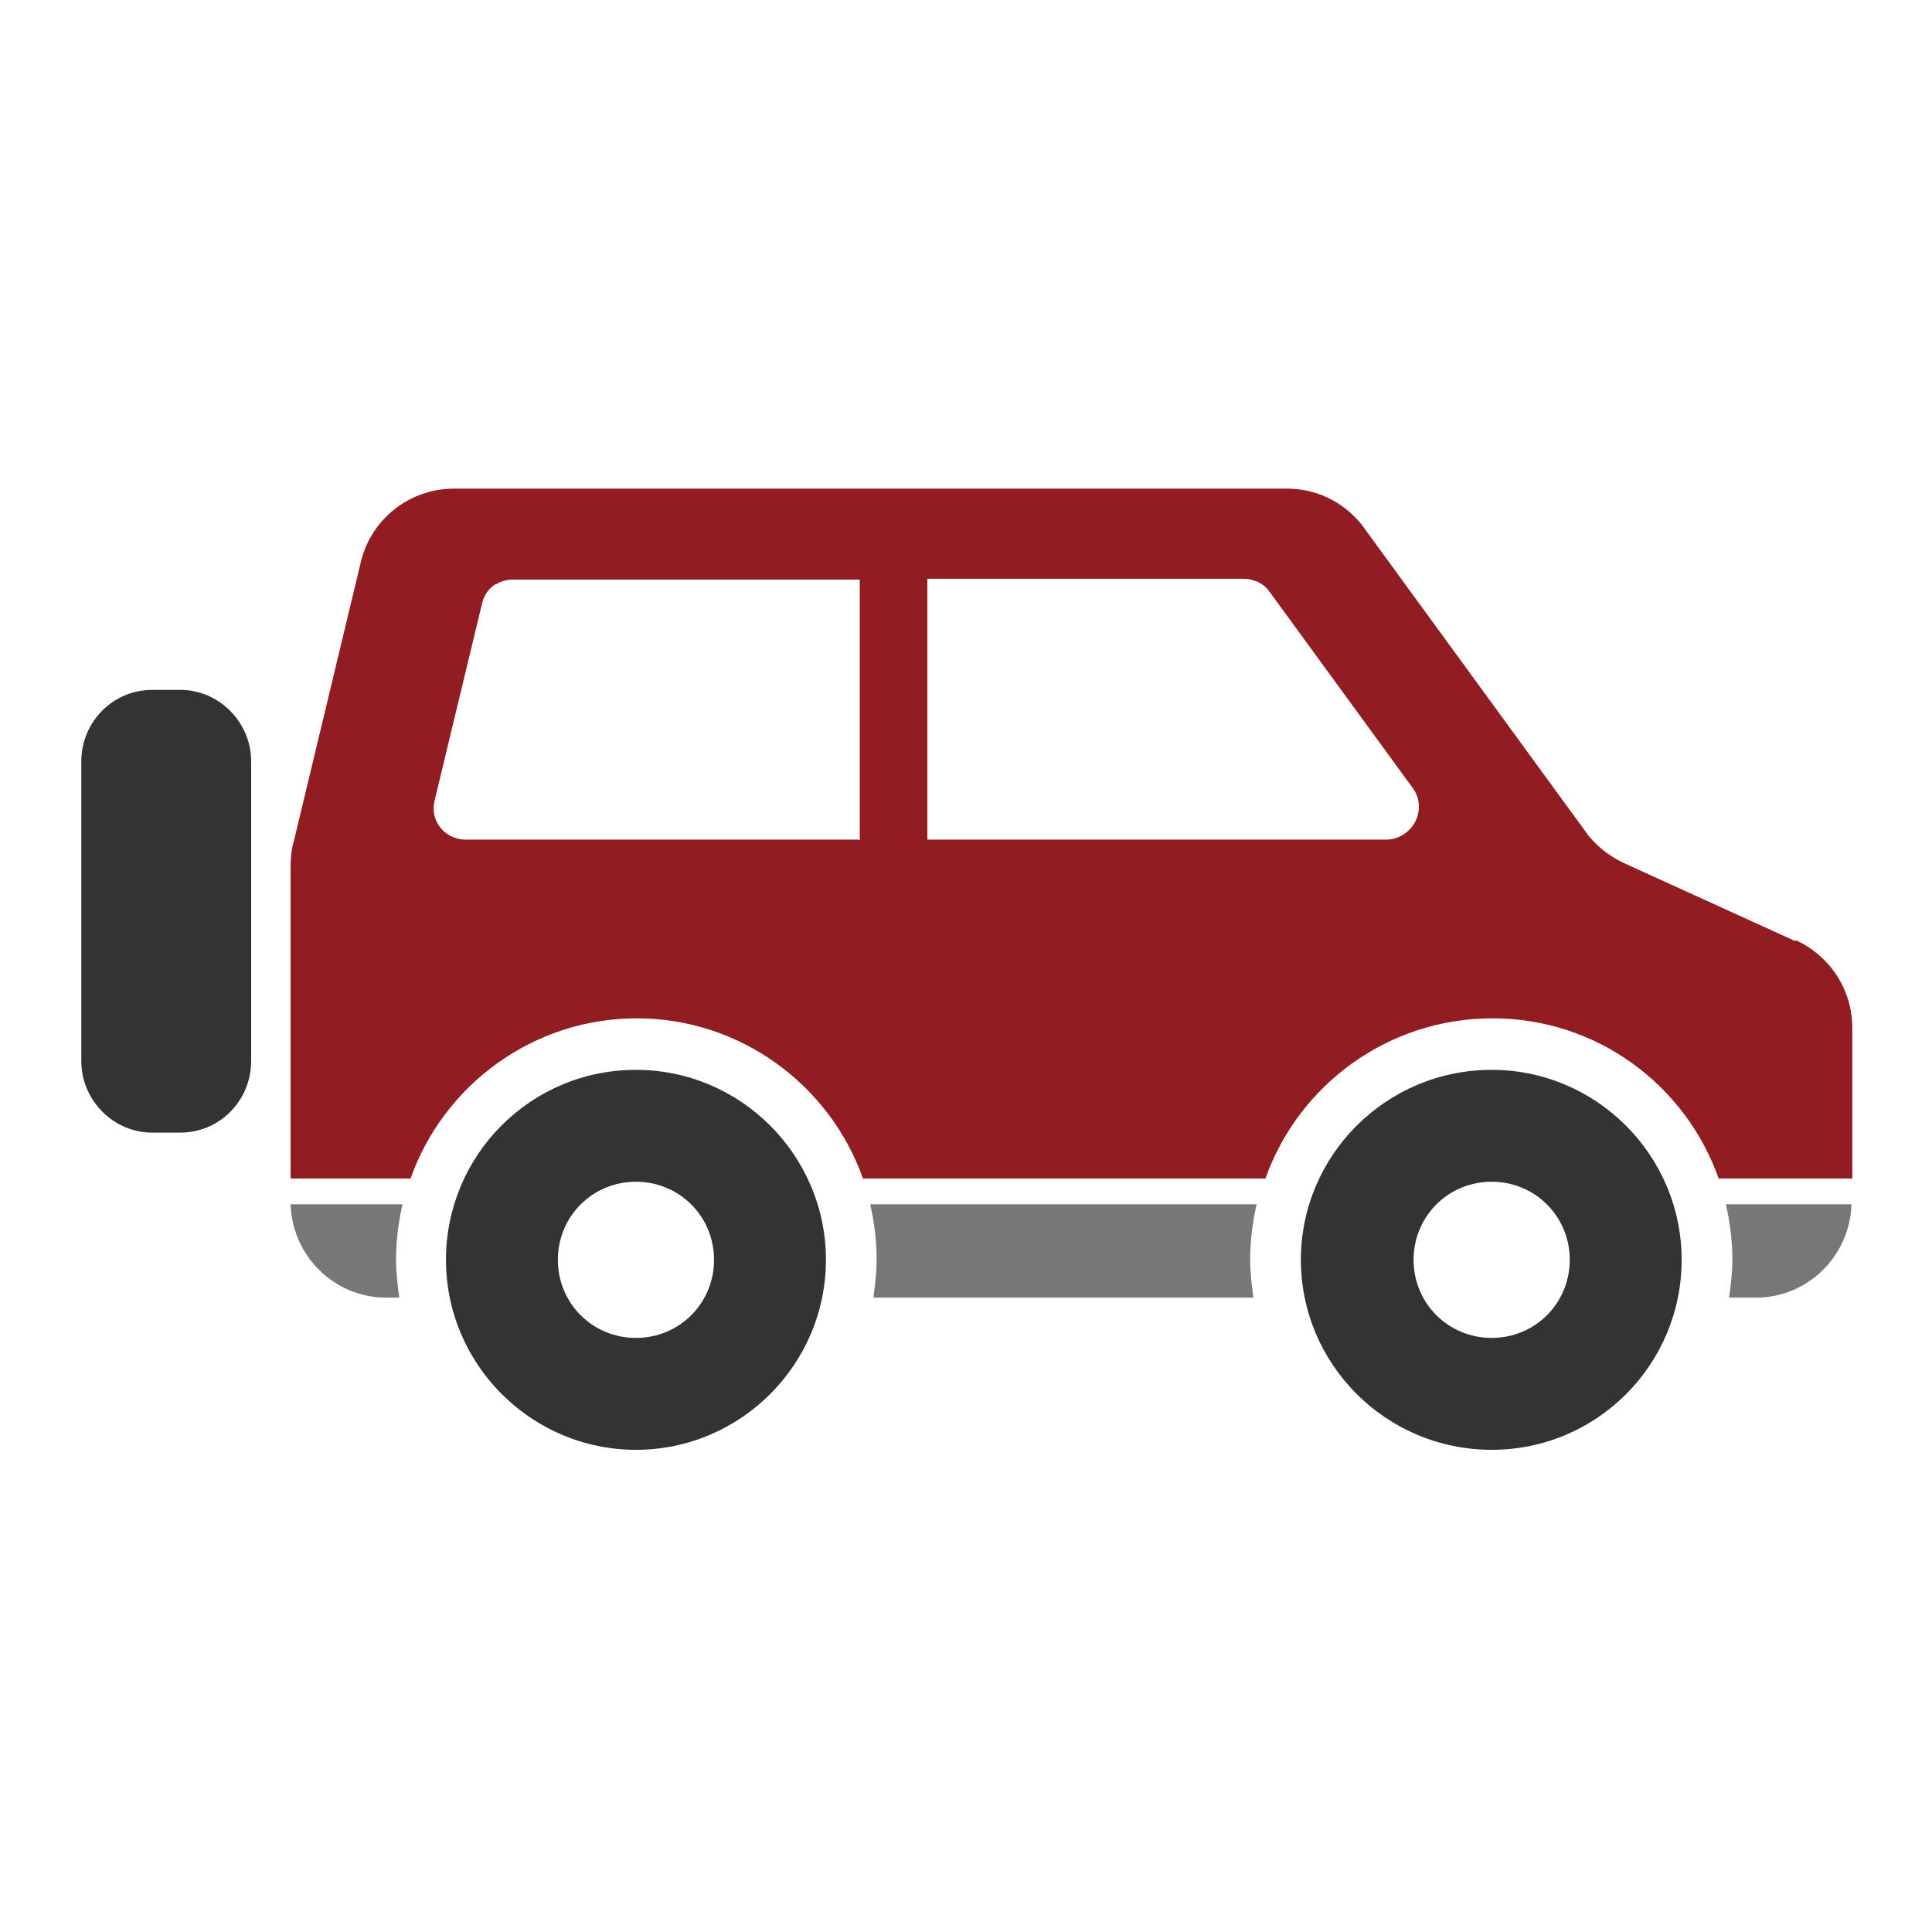
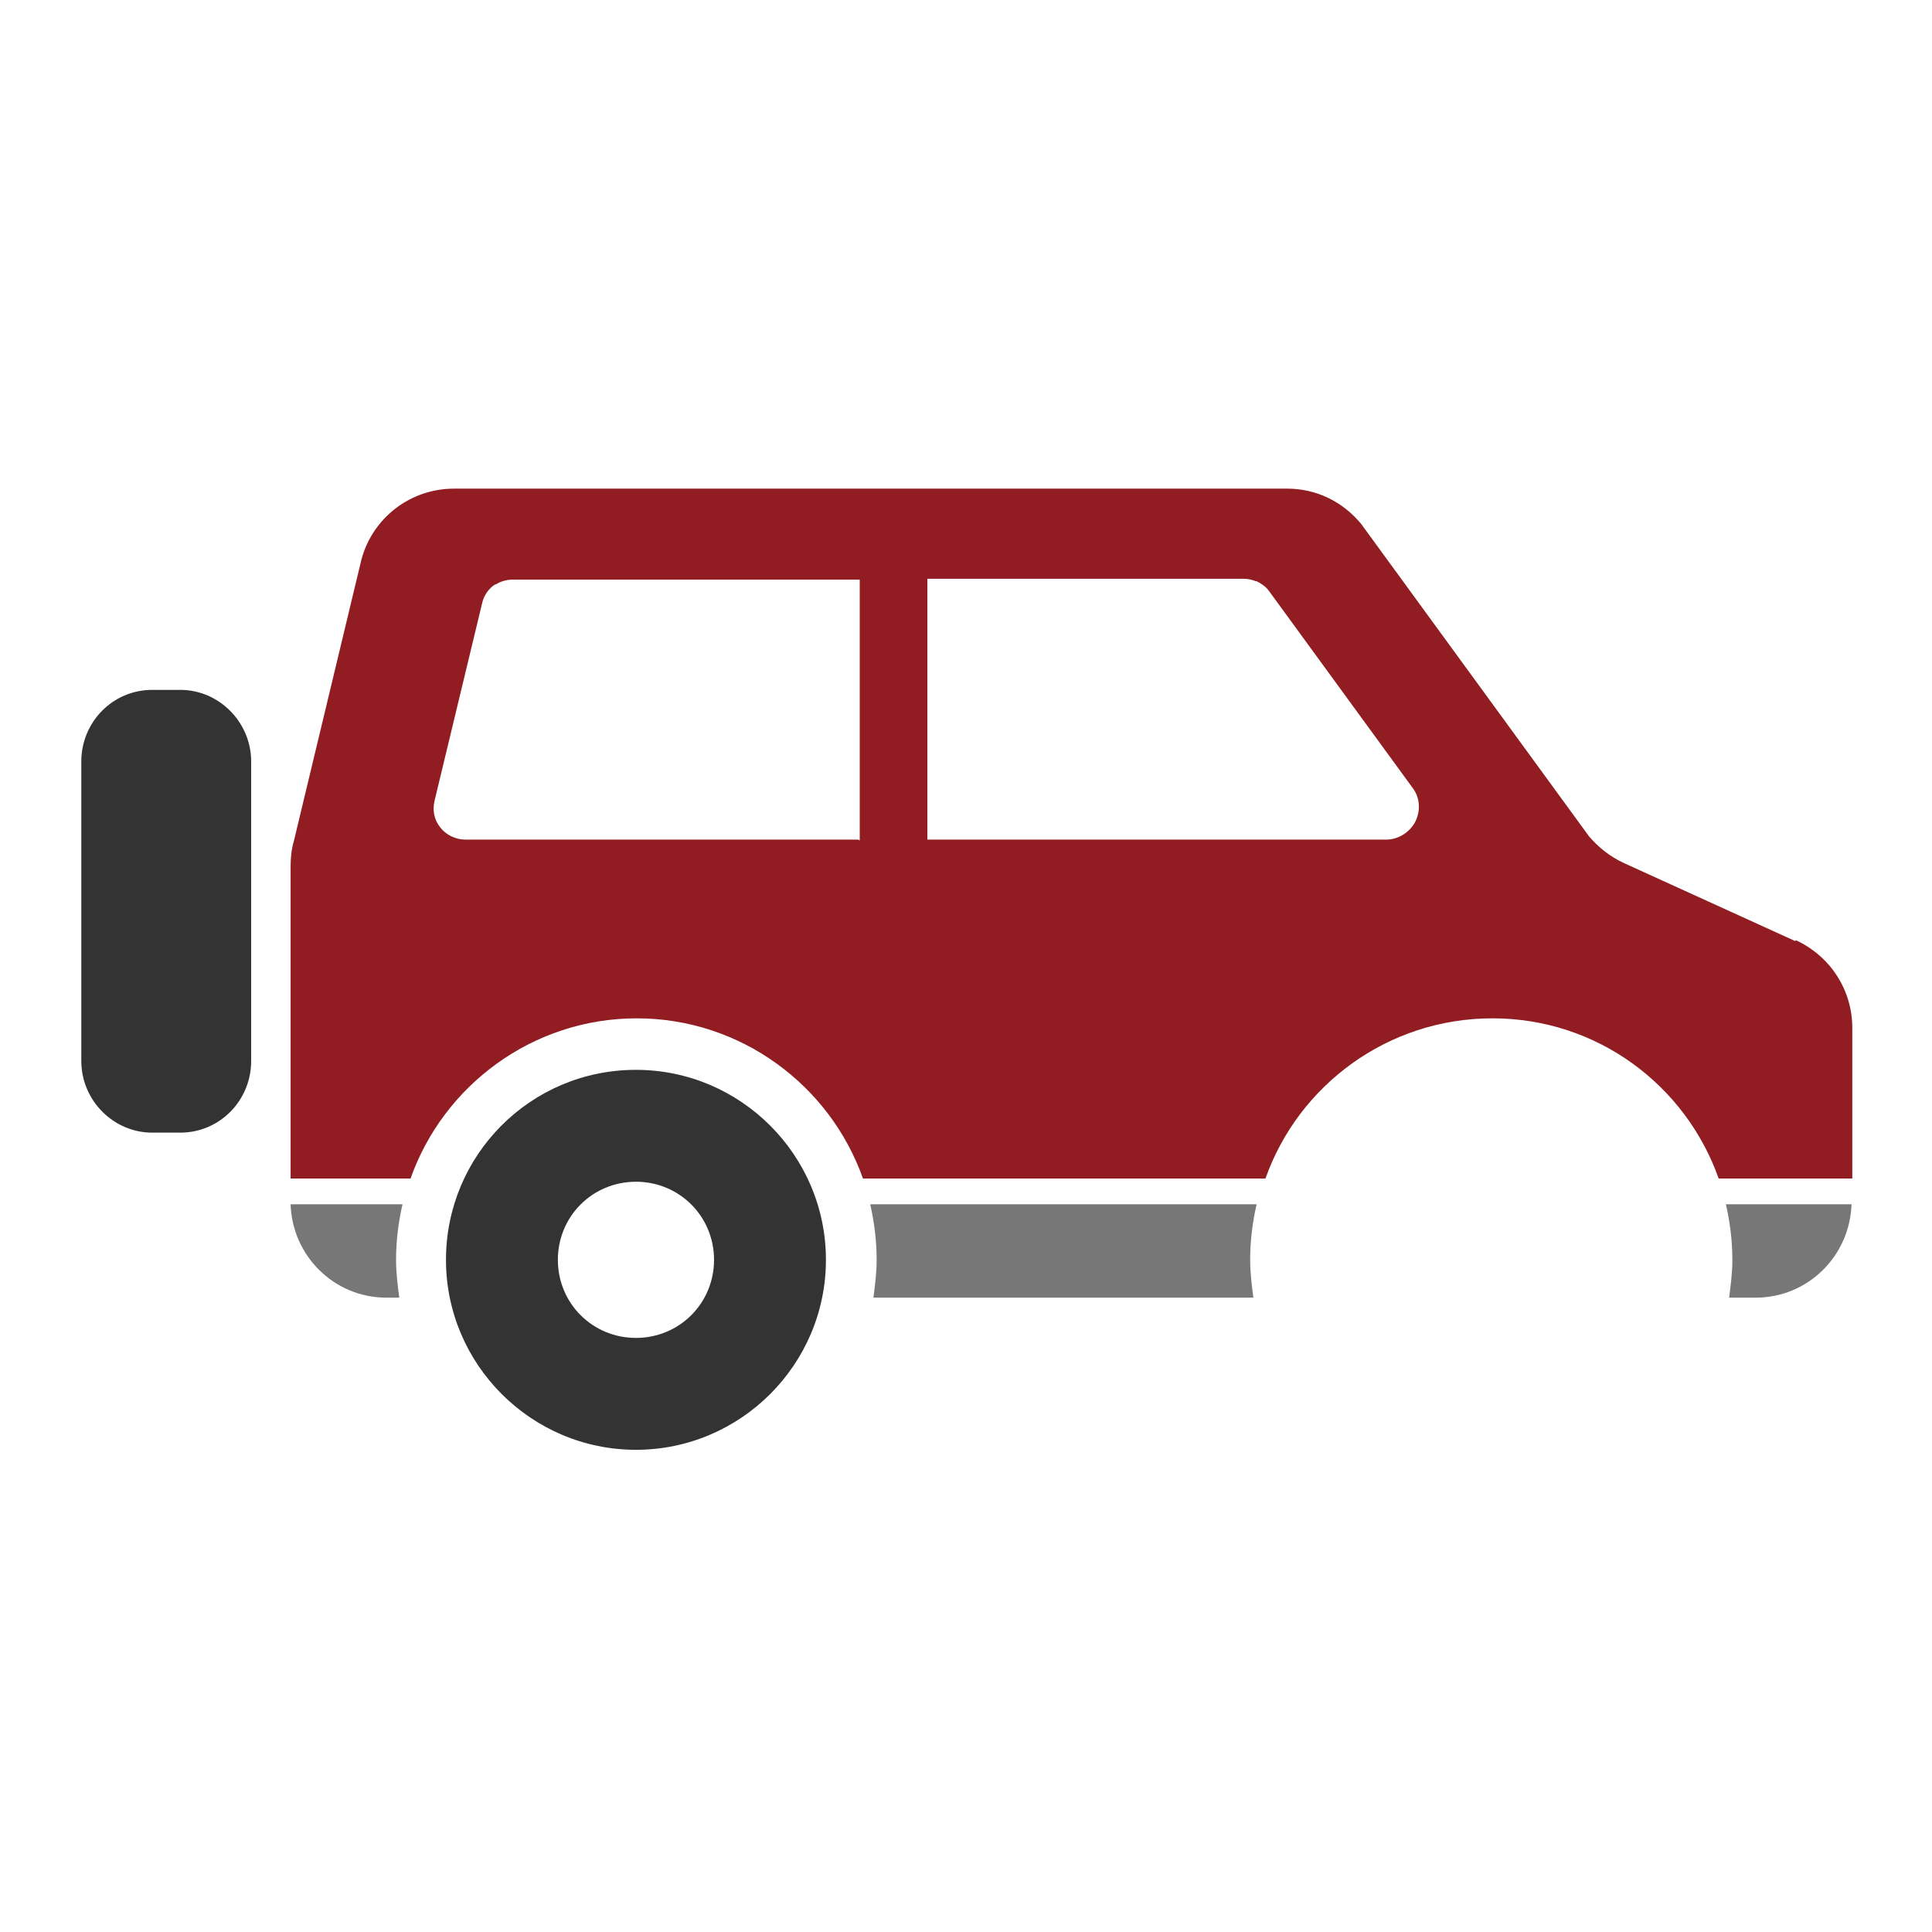
<svg xmlns="http://www.w3.org/2000/svg" id="_レイヤー_2" width="24px" height="24px" viewBox="0 0 24 24">
  <defs>
    <style>.cls-1{fill:#777;}.cls-2{fill:none;opacity:.3;}.cls-3{fill:#911d22;}.cls-4{fill:#333;}</style>
  </defs>
  <g id="_レイヤー_5">
-     <rect class="cls-2" y="0" width="24" height="24" />
    <path class="cls-1" d="M21.52,15.65c0,.16-.02.31-.04.47h.33c.65,0,1.17-.52,1.19-1.16h-1.56c.05.22.08.45.08.69Z" />
    <path class="cls-1" d="M3.61,14.96c.02.64.54,1.16,1.19,1.16h.16c-.02-.15-.04-.31-.04-.47,0-.24.03-.47.08-.69h-1.39Z" />
    <path class="cls-1" d="M10.81,14.96c.05.22.08.45.08.69,0,.16-.02.31-.04.47h4.72c-.02-.15-.04-.31-.04-.47,0-.24.03-.47.08-.69h-4.81Z" />
    <path class="cls-4" d="M7.9,13.29c-1.31,0-2.36,1.06-2.36,2.36s1.06,2.36,2.36,2.36,2.36-1.06,2.36-2.36-1.06-2.36-2.36-2.36ZM7.9,16.62c-.54,0-.97-.43-.97-.97s.43-.97.97-.97.97.43.97.97-.43.97-.97.97Z" />
-     <path class="cls-4" d="M18.53,13.29c-1.31,0-2.37,1.06-2.37,2.36s1.06,2.36,2.37,2.36,2.36-1.06,2.36-2.36-1.06-2.36-2.36-2.36ZM18.53,16.62c-.54,0-.97-.43-.97-.97s.43-.97.97-.97.97.43.97.97-.43.97-.97.97Z" />
    <path class="cls-4" d="M2.24,8.57h-.35c-.49,0-.88.4-.88.89v3.72c0,.49.4.89.88.89h.35c.49,0,.88-.4.88-.89v-3.72c0-.49-.4-.89-.88-.89Z" />
    <path class="cls-3" d="M22.3,11.69l-2.13-.97c-.17-.08-.31-.19-.43-.33l-2.83-3.88c-.23-.28-.56-.44-.92-.44H5.64c-.54,0-1.01.36-1.15.88l-.84,3.5c-.03.1-.04.21-.04.31v3.88h1.49c.41-1.16,1.52-1.99,2.81-1.99s2.4.83,2.81,1.99h5c.41-1.16,1.52-1.99,2.82-1.99s2.4.83,2.81,1.99h1.66v-1.87c0-.47-.27-.89-.7-1.09ZM10.66,10.43h-4.88c-.12,0-.24-.06-.31-.15-.08-.1-.1-.22-.07-.34l.59-2.45c.02-.09.08-.18.16-.23,0,0,0,0-.01,0h.02s0,0,0,0c.06-.04.14-.06.21-.06h4.31v3.24ZM17.58,10.21c-.07.13-.21.22-.36.22h-5.7v-3.24h3.93c.05,0,.1.01.15.03,0,0,0,0,0,0h.01s0,0,0,0c.06.03.12.07.16.13l1.78,2.44c.09.12.1.28.03.42Z" />
  </g>
</svg>